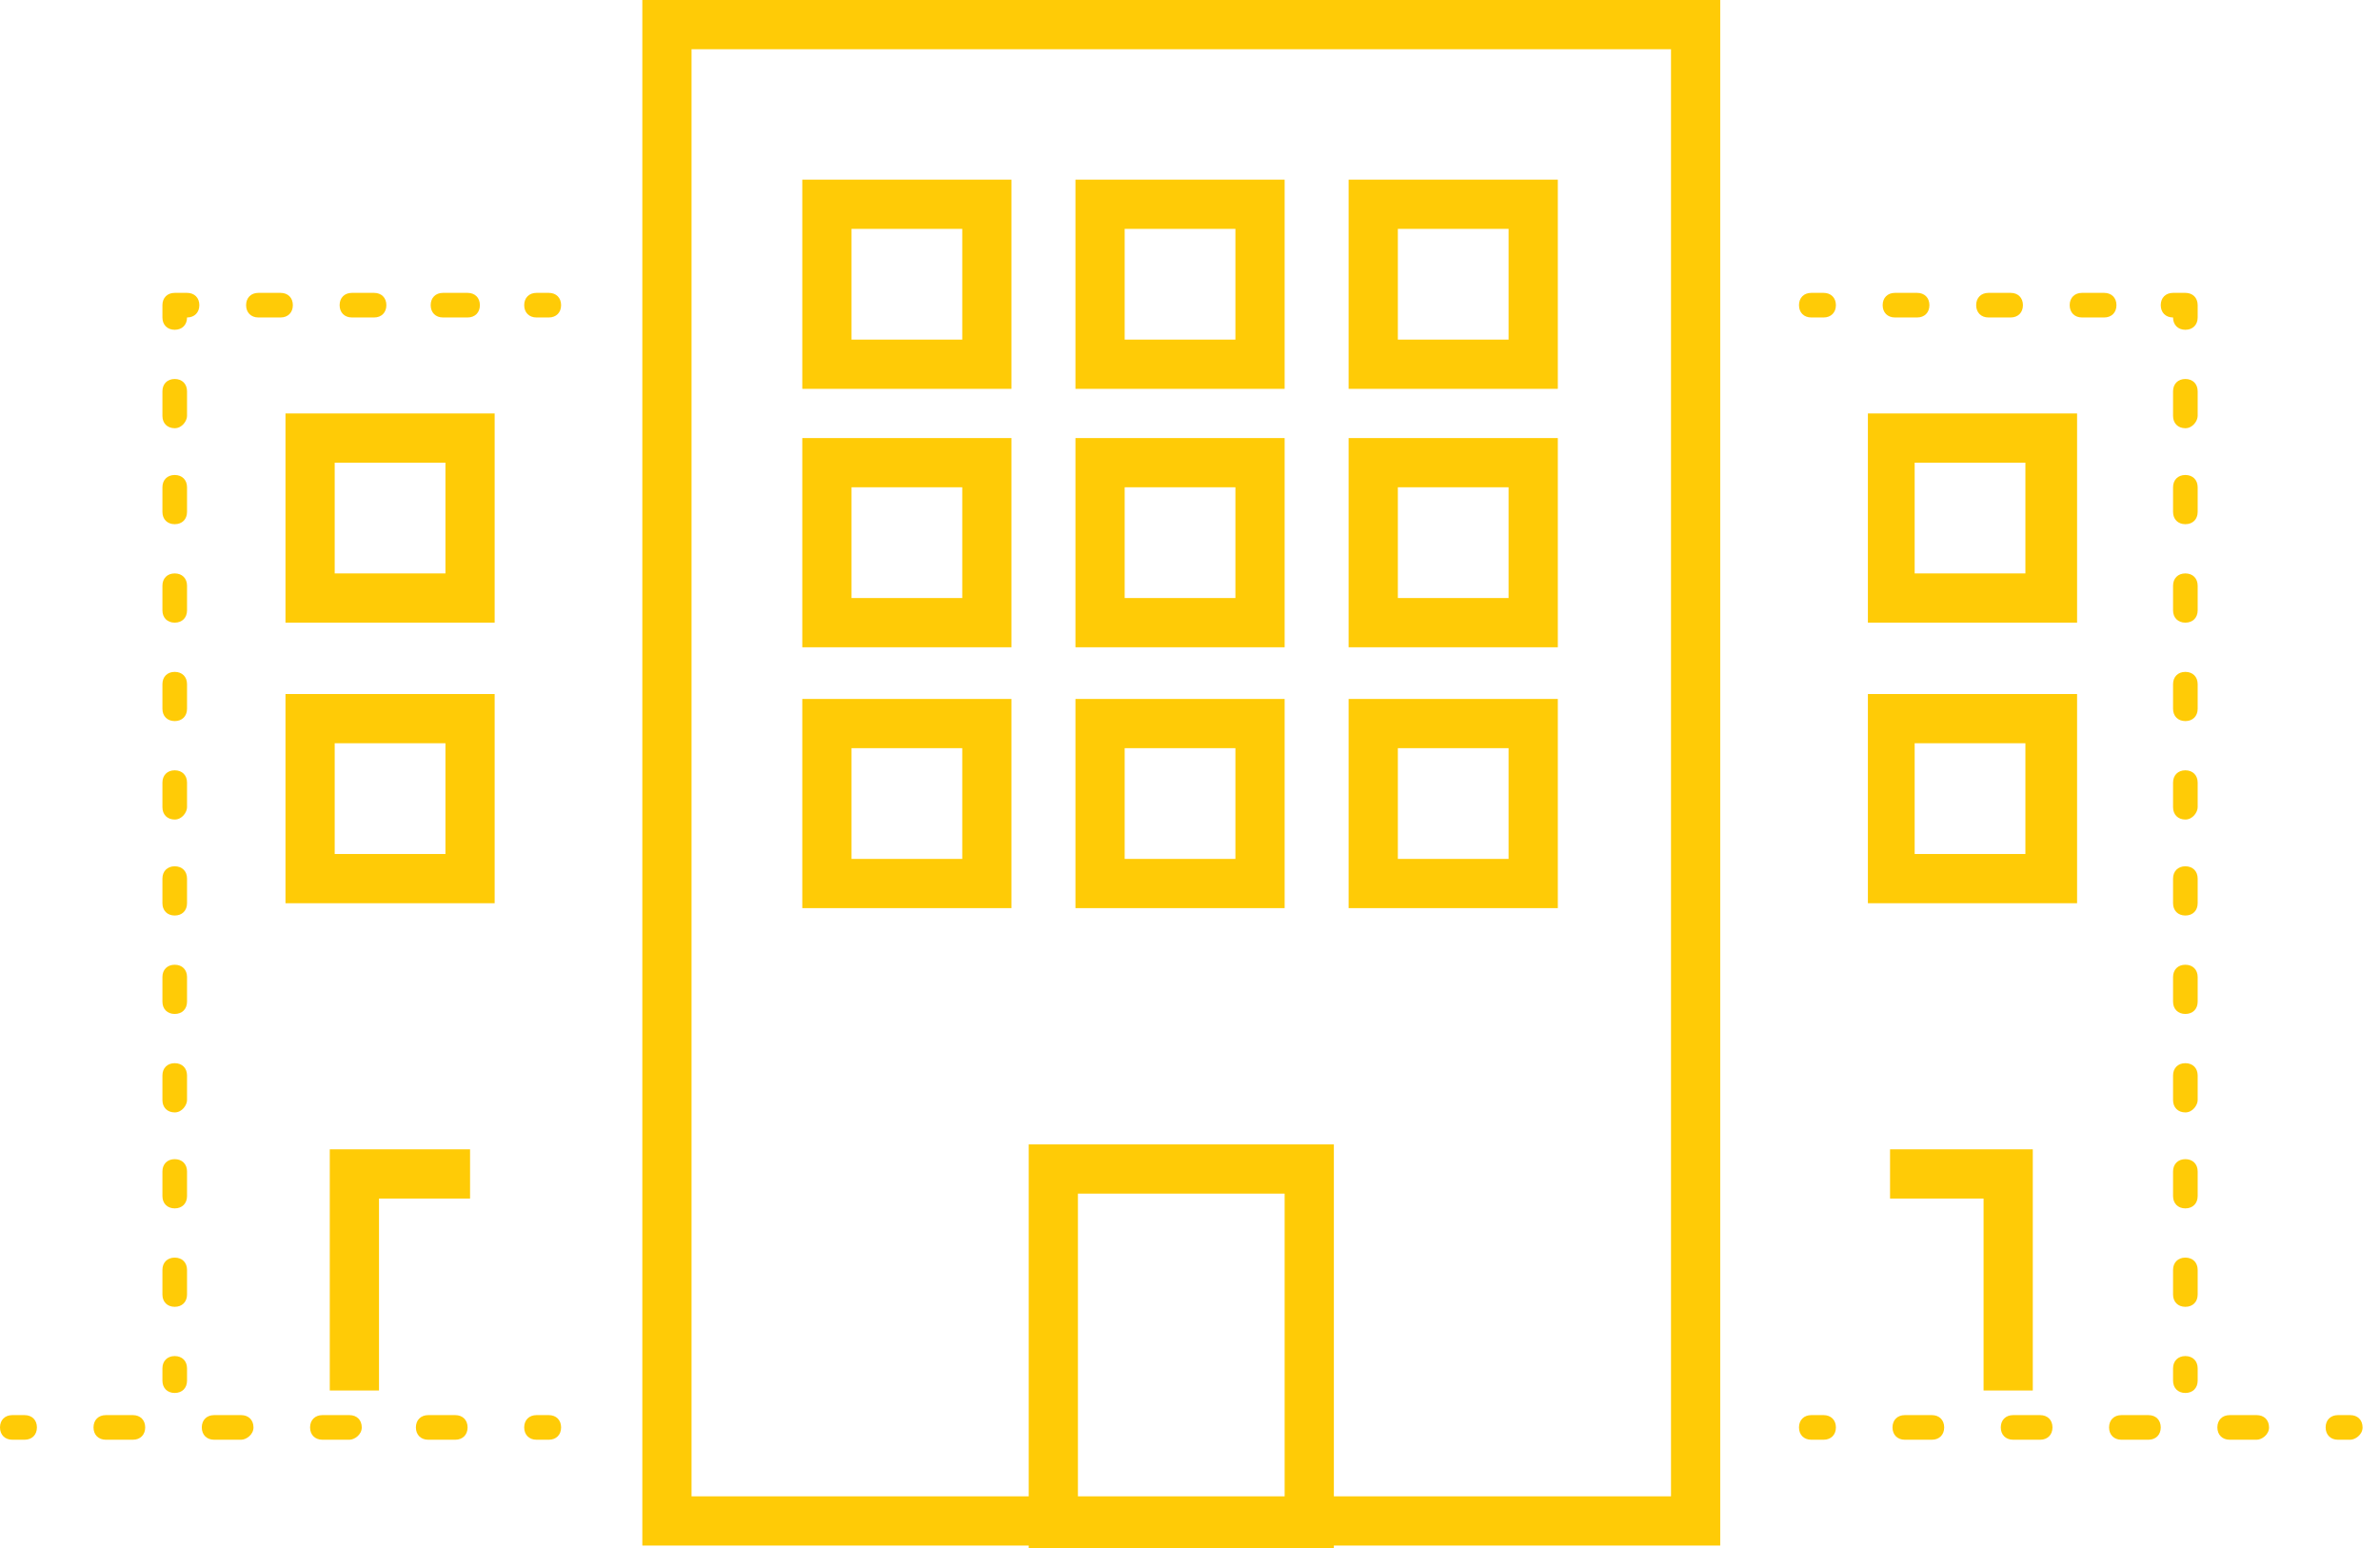
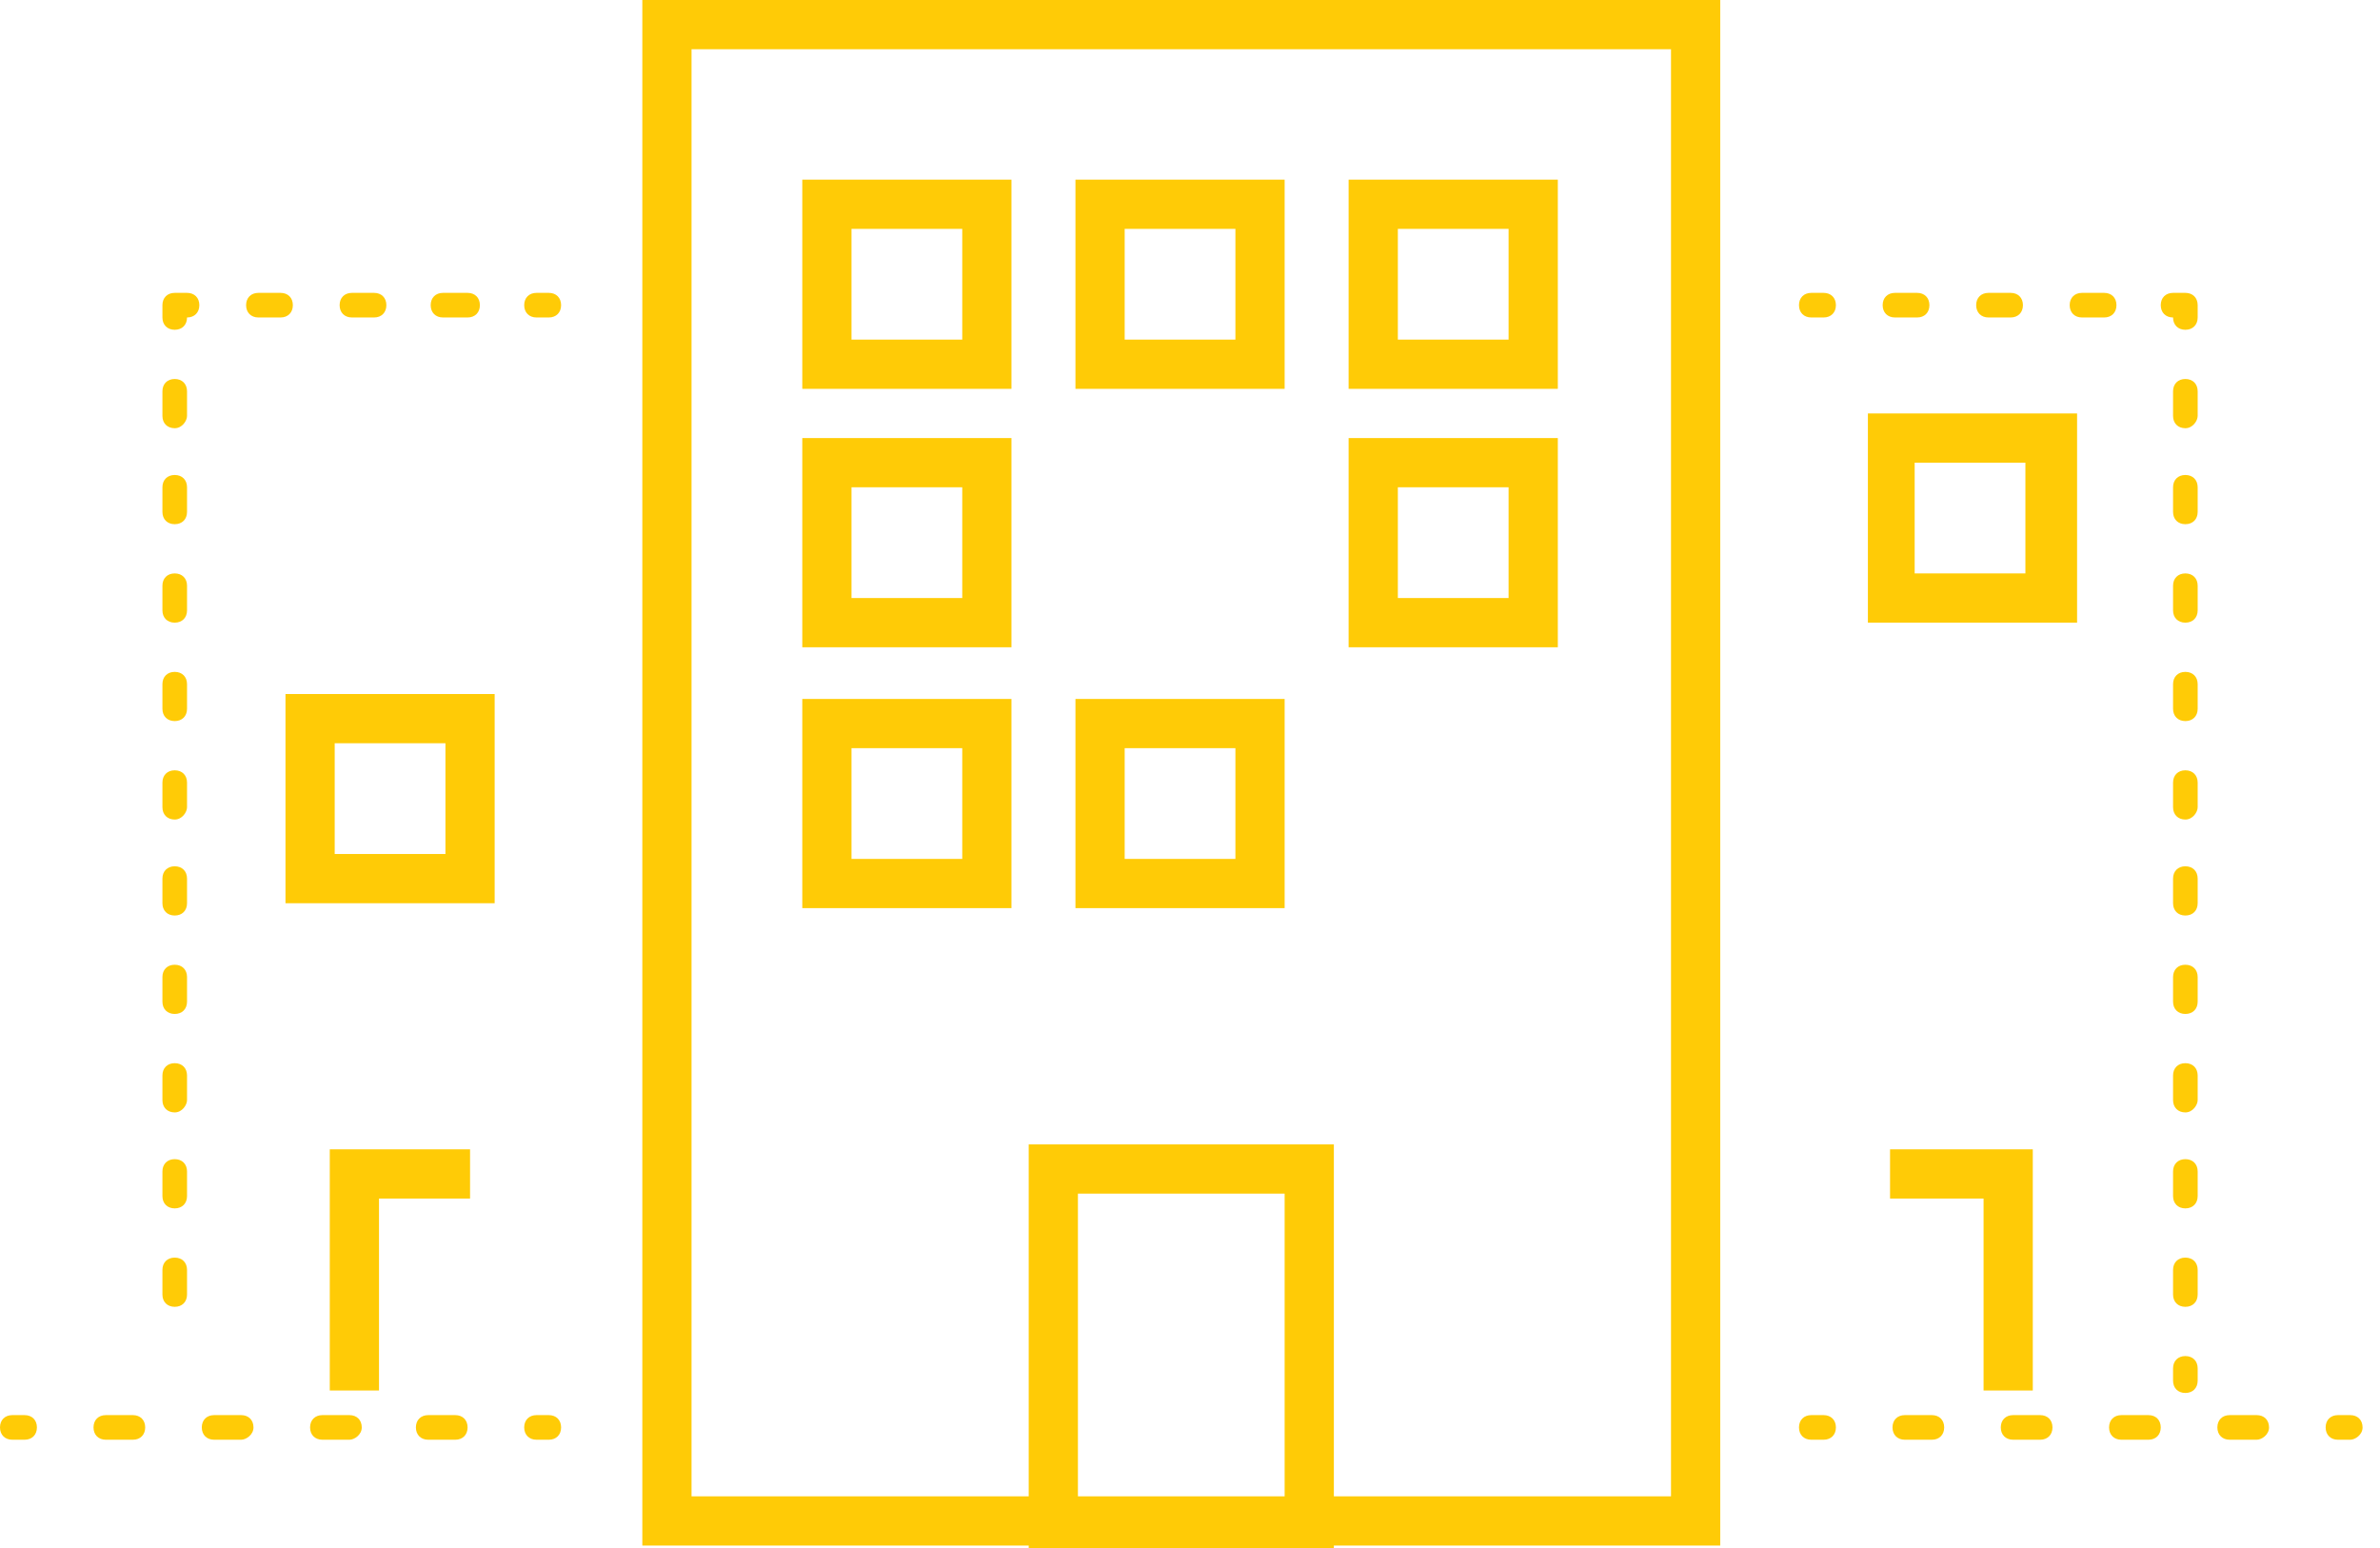
<svg xmlns="http://www.w3.org/2000/svg" width="123" height="80" viewBox="0 0 123 80" fill="none">
  <path d="M88.903 79.873H33.196V0H88.903V79.873ZM35.739 77.329H86.359V2.544H35.739V77.329Z" fill="#FFCB06" />
  <path d="M68.935 80H53.164V59.142H68.935V80ZM55.708 77.456H66.391V61.685H55.708V77.456Z" fill="#FFCB06" />
  <path d="M52.273 33.45H41.463V22.639H52.273V33.45ZM44.006 30.906H49.73V25.182H44.006V30.906Z" fill="#FFCB06" />
-   <path d="M66.391 33.45H55.58V22.639H66.391V33.45ZM58.124 30.906H63.847V25.182H58.124V30.906Z" fill="#FFCB06" />
  <path d="M80.509 33.45H69.698V22.639H80.509V33.45ZM72.242 30.906H77.965V25.182H72.242V30.906Z" fill="#FFCB06" />
  <path d="M52.273 20.095H41.463V9.284H52.273V20.095ZM44.006 17.551H49.73V11.828H44.006V17.551Z" fill="#FFCB06" />
  <path d="M66.391 20.095H55.58V9.284H66.391V20.095ZM58.124 17.551H63.847V11.828H58.124V17.551Z" fill="#FFCB06" />
  <path d="M80.509 20.095H69.698V9.284H80.509V20.095ZM72.242 17.551H77.965V11.828H72.242V17.551Z" fill="#FFCB06" />
  <path d="M28.363 16.407H27.727C27.345 16.407 27.091 16.152 27.091 15.771C27.091 15.389 27.345 15.135 27.727 15.135H28.363C28.744 15.135 28.998 15.389 28.998 15.771C28.998 16.152 28.744 16.407 28.363 16.407Z" fill="#FFCB06" />
  <path d="M24.165 16.407H22.893C22.512 16.407 22.258 16.152 22.258 15.771C22.258 15.389 22.512 15.135 22.893 15.135H24.165C24.547 15.135 24.801 15.389 24.801 15.771C24.801 16.152 24.547 16.407 24.165 16.407ZM19.332 16.407H18.188C17.806 16.407 17.552 16.152 17.552 15.771C17.552 15.389 17.806 15.135 18.188 15.135H19.332C19.714 15.135 19.968 15.389 19.968 15.771C19.968 16.152 19.714 16.407 19.332 16.407ZM14.499 16.407H13.354C12.973 16.407 12.719 16.152 12.719 15.771C12.719 15.389 12.973 15.135 13.354 15.135H14.499C14.881 15.135 15.135 15.389 15.135 15.771C15.135 16.152 14.881 16.407 14.499 16.407Z" fill="#FFCB06" />
  <path d="M9.03 17.043C8.649 17.043 8.394 16.788 8.394 16.407V15.771C8.394 15.389 8.649 15.135 9.03 15.135H9.666C10.048 15.135 10.302 15.389 10.302 15.771C10.302 16.152 10.048 16.407 9.666 16.407C9.666 16.788 9.412 17.043 9.03 17.043Z" fill="#FFCB06" />
  <path d="M9.03 67.535C8.649 67.535 8.394 67.281 8.394 66.9V65.628C8.394 65.246 8.649 64.992 9.03 64.992C9.412 64.992 9.666 65.246 9.666 65.628V66.9C9.666 67.281 9.412 67.535 9.03 67.535ZM9.03 62.448C8.649 62.448 8.394 62.194 8.394 61.812V60.54C8.394 60.159 8.649 59.904 9.03 59.904C9.412 59.904 9.666 60.159 9.666 60.54V61.812C9.666 62.194 9.412 62.448 9.03 62.448ZM9.03 57.488C8.649 57.488 8.394 57.233 8.394 56.852V55.58C8.394 55.199 8.649 54.944 9.03 54.944C9.412 54.944 9.666 55.199 9.666 55.58V56.852C9.666 57.106 9.412 57.488 9.03 57.488ZM9.03 52.4C8.649 52.4 8.394 52.146 8.394 51.764V50.493C8.394 50.111 8.649 49.857 9.03 49.857C9.412 49.857 9.666 50.111 9.666 50.493V51.764C9.666 52.146 9.412 52.4 9.03 52.4ZM9.03 47.313C8.649 47.313 8.394 47.059 8.394 46.677V45.405C8.394 45.024 8.649 44.769 9.03 44.769C9.412 44.769 9.666 45.024 9.666 45.405V46.677C9.666 47.059 9.412 47.313 9.03 47.313ZM9.03 42.353C8.649 42.353 8.394 42.098 8.394 41.717V40.445C8.394 40.063 8.649 39.809 9.03 39.809C9.412 39.809 9.666 40.063 9.666 40.445V41.717C9.666 41.971 9.412 42.353 9.03 42.353ZM9.03 37.265C8.649 37.265 8.394 37.011 8.394 36.629V35.358C8.394 34.976 8.649 34.722 9.03 34.722C9.412 34.722 9.666 34.976 9.666 35.358V36.629C9.666 37.011 9.412 37.265 9.03 37.265ZM9.03 32.178C8.649 32.178 8.394 31.924 8.394 31.542V30.27C8.394 29.889 8.649 29.634 9.03 29.634C9.412 29.634 9.666 29.889 9.666 30.27V31.542C9.666 31.924 9.412 32.178 9.03 32.178ZM9.03 27.09C8.649 27.09 8.394 26.836 8.394 26.454V25.183C8.394 24.801 8.649 24.547 9.03 24.547C9.412 24.547 9.666 24.801 9.666 25.183V26.454C9.666 26.836 9.412 27.09 9.03 27.09ZM9.03 22.13C8.649 22.13 8.394 21.876 8.394 21.494V20.222C8.394 19.841 8.649 19.586 9.03 19.586C9.412 19.586 9.666 19.841 9.666 20.222V21.494C9.666 21.749 9.412 22.13 9.03 22.13Z" fill="#FFCB06" />
-   <path d="M9.03 71.987C8.649 71.987 8.394 71.733 8.394 71.351V70.716C8.394 70.334 8.649 70.08 9.03 70.08C9.412 70.08 9.666 70.334 9.666 70.716V71.351C9.666 71.733 9.412 71.987 9.03 71.987Z" fill="#FFCB06" />
  <path d="M25.564 46.678H14.754V35.867H25.564V46.678ZM17.297 44.134H23.021V38.41H17.297V44.134Z" fill="#FFCB06" />
-   <path d="M25.564 32.178H14.754V21.367H25.564V32.178ZM17.297 29.634H23.021V23.911H17.297V29.634Z" fill="#FFCB06" />
  <path d="M52.273 46.931H41.463V36.121H52.273V46.931ZM44.006 44.388H49.73V38.664H44.006V44.388Z" fill="#FFCB06" />
  <path d="M66.391 46.931H55.58V36.121H66.391V46.931ZM58.124 44.388H63.847V38.664H58.124V44.388Z" fill="#FFCB06" />
-   <path d="M80.509 46.931H69.698V36.121H80.509V46.931ZM72.242 44.388H77.965V38.664H72.242V44.388Z" fill="#FFCB06" />
  <path d="M19.587 71.86H17.043V59.396H24.293V61.94H19.587V71.86Z" fill="#FFCB06" />
  <path d="M1.272 74.404H0.636C0.254 74.404 0 74.149 0 73.768C0 73.386 0.254 73.132 0.636 73.132H1.272C1.653 73.132 1.908 73.386 1.908 73.768C1.908 74.149 1.653 74.404 1.272 74.404Z" fill="#FFCB06" />
  <path d="M23.529 74.404H22.13C21.749 74.404 21.494 74.149 21.494 73.768C21.494 73.386 21.749 73.132 22.13 73.132H23.529C23.911 73.132 24.165 73.386 24.165 73.768C24.165 74.149 23.911 74.404 23.529 74.404ZM18.06 74.404H16.661C16.28 74.404 16.025 74.149 16.025 73.768C16.025 73.386 16.28 73.132 16.661 73.132H18.06C18.442 73.132 18.696 73.386 18.696 73.768C18.696 74.149 18.315 74.404 18.06 74.404ZM12.464 74.404H11.065C10.684 74.404 10.429 74.149 10.429 73.768C10.429 73.386 10.684 73.132 11.065 73.132H12.464C12.846 73.132 13.1 73.386 13.1 73.768C13.1 74.149 12.719 74.404 12.464 74.404ZM6.868 74.404H5.469C5.087 74.404 4.833 74.149 4.833 73.768C4.833 73.386 5.087 73.132 5.469 73.132H6.868C7.25 73.132 7.504 73.386 7.504 73.768C7.504 74.149 7.25 74.404 6.868 74.404Z" fill="#FFCB06" />
  <path d="M28.363 74.404H27.727C27.345 74.404 27.091 74.149 27.091 73.768C27.091 73.386 27.345 73.132 27.727 73.132H28.363C28.744 73.132 28.998 73.386 28.998 73.768C28.998 74.149 28.744 74.404 28.363 74.404Z" fill="#FFCB06" />
  <path d="M94.245 16.407H93.609C93.227 16.407 92.973 16.152 92.973 15.771C92.973 15.389 93.227 15.135 93.609 15.135H94.245C94.626 15.135 94.881 15.389 94.881 15.771C94.881 16.152 94.626 16.407 94.245 16.407Z" fill="#FFCB06" />
  <path d="M108.744 16.407H107.599C107.218 16.407 106.963 16.152 106.963 15.771C106.963 15.389 107.218 15.135 107.599 15.135H108.744C109.126 15.135 109.38 15.389 109.38 15.771C109.38 16.152 109.126 16.407 108.744 16.407ZM103.911 16.407H102.766C102.385 16.407 102.13 16.152 102.13 15.771C102.13 15.389 102.385 15.135 102.766 15.135H103.911C104.293 15.135 104.547 15.389 104.547 15.771C104.547 16.152 104.293 16.407 103.911 16.407ZM99.078 16.407H97.933C97.552 16.407 97.297 16.152 97.297 15.771C97.297 15.389 97.552 15.135 97.933 15.135H99.078C99.46 15.135 99.714 15.389 99.714 15.771C99.714 16.152 99.46 16.407 99.078 16.407Z" fill="#FFCB06" />
  <path d="M112.941 17.043C112.56 17.043 112.305 16.788 112.305 16.407C111.924 16.407 111.669 16.152 111.669 15.771C111.669 15.389 111.924 15.135 112.305 15.135H112.941C113.323 15.135 113.577 15.389 113.577 15.771V16.407C113.577 16.788 113.323 17.043 112.941 17.043Z" fill="#FFCB06" />
  <path d="M112.941 67.535C112.56 67.535 112.305 67.281 112.305 66.9V65.628C112.305 65.246 112.56 64.992 112.941 64.992C113.323 64.992 113.577 65.246 113.577 65.628V66.9C113.577 67.281 113.323 67.535 112.941 67.535ZM112.941 62.448C112.56 62.448 112.305 62.194 112.305 61.812V60.54C112.305 60.159 112.56 59.904 112.941 59.904C113.323 59.904 113.577 60.159 113.577 60.54V61.812C113.577 62.194 113.323 62.448 112.941 62.448ZM112.941 57.488C112.56 57.488 112.305 57.233 112.305 56.852V55.58C112.305 55.199 112.56 54.944 112.941 54.944C113.323 54.944 113.577 55.199 113.577 55.58V56.852C113.577 57.106 113.323 57.488 112.941 57.488ZM112.941 52.4C112.56 52.4 112.305 52.146 112.305 51.764V50.493C112.305 50.111 112.56 49.857 112.941 49.857C113.323 49.857 113.577 50.111 113.577 50.493V51.764C113.577 52.146 113.323 52.4 112.941 52.4ZM112.941 47.313C112.56 47.313 112.305 47.059 112.305 46.677V45.405C112.305 45.024 112.56 44.769 112.941 44.769C113.323 44.769 113.577 45.024 113.577 45.405V46.677C113.577 47.059 113.323 47.313 112.941 47.313ZM112.941 42.353C112.56 42.353 112.305 42.098 112.305 41.717V40.445C112.305 40.063 112.56 39.809 112.941 39.809C113.323 39.809 113.577 40.063 113.577 40.445V41.717C113.577 41.971 113.323 42.353 112.941 42.353ZM112.941 37.265C112.56 37.265 112.305 37.011 112.305 36.629V35.358C112.305 34.976 112.56 34.722 112.941 34.722C113.323 34.722 113.577 34.976 113.577 35.358V36.629C113.577 37.011 113.323 37.265 112.941 37.265ZM112.941 32.178C112.56 32.178 112.305 31.924 112.305 31.542V30.27C112.305 29.889 112.56 29.634 112.941 29.634C113.323 29.634 113.577 29.889 113.577 30.27V31.542C113.577 31.924 113.323 32.178 112.941 32.178ZM112.941 27.09C112.56 27.09 112.305 26.836 112.305 26.454V25.183C112.305 24.801 112.56 24.547 112.941 24.547C113.323 24.547 113.577 24.801 113.577 25.183V26.454C113.577 26.836 113.323 27.09 112.941 27.09ZM112.941 22.13C112.56 22.13 112.305 21.876 112.305 21.494V20.222C112.305 19.841 112.56 19.586 112.941 19.586C113.323 19.586 113.577 19.841 113.577 20.222V21.494C113.577 21.749 113.323 22.13 112.941 22.13Z" fill="#FFCB06" />
  <path d="M112.941 71.987C112.56 71.987 112.305 71.733 112.305 71.351V70.716C112.305 70.334 112.56 70.08 112.941 70.08C113.323 70.08 113.577 70.334 113.577 70.716V71.351C113.577 71.733 113.323 71.987 112.941 71.987Z" fill="#FFCB06" />
-   <path d="M107.345 46.678H96.534V35.867H107.345V46.678ZM98.951 44.134H104.674V38.41H98.951V44.134Z" fill="#FFCB06" />
  <path d="M107.345 32.178H96.534V21.367H107.345V32.178ZM98.951 29.634H104.674V23.911H98.951V29.634Z" fill="#FFCB06" />
  <path d="M105.056 71.86H102.512V61.94H97.679V59.396H105.056V71.86Z" fill="#FFCB06" />
  <path d="M121.463 74.404H120.827C120.445 74.404 120.191 74.149 120.191 73.768C120.191 73.386 120.445 73.132 120.827 73.132H121.463C121.844 73.132 122.099 73.386 122.099 73.768C122.099 74.149 121.717 74.404 121.463 74.404Z" fill="#FFCB06" />
  <path d="M116.63 74.404H115.231C114.849 74.404 114.595 74.149 114.595 73.768C114.595 73.386 114.849 73.132 115.231 73.132H116.63C117.011 73.132 117.265 73.386 117.265 73.768C117.265 74.149 116.884 74.404 116.63 74.404ZM111.033 74.404H109.634C109.253 74.404 108.998 74.149 108.998 73.768C108.998 73.386 109.253 73.132 109.634 73.132H111.033C111.415 73.132 111.669 73.386 111.669 73.768C111.669 74.149 111.415 74.404 111.033 74.404ZM105.437 74.404H104.038C103.657 74.404 103.402 74.149 103.402 73.768C103.402 73.386 103.657 73.132 104.038 73.132H105.437C105.819 73.132 106.073 73.386 106.073 73.768C106.073 74.149 105.819 74.404 105.437 74.404ZM99.841 74.404H98.442C98.06 74.404 97.806 74.149 97.806 73.768C97.806 73.386 98.06 73.132 98.442 73.132H99.841C100.223 73.132 100.477 73.386 100.477 73.768C100.477 74.149 100.223 74.404 99.841 74.404Z" fill="#FFCB06" />
  <path d="M94.245 74.404H93.609C93.227 74.404 92.973 74.149 92.973 73.768C92.973 73.386 93.227 73.132 93.609 73.132H94.245C94.626 73.132 94.881 73.386 94.881 73.768C94.881 74.149 94.626 74.404 94.245 74.404Z" fill="#FFCB06" />
</svg>